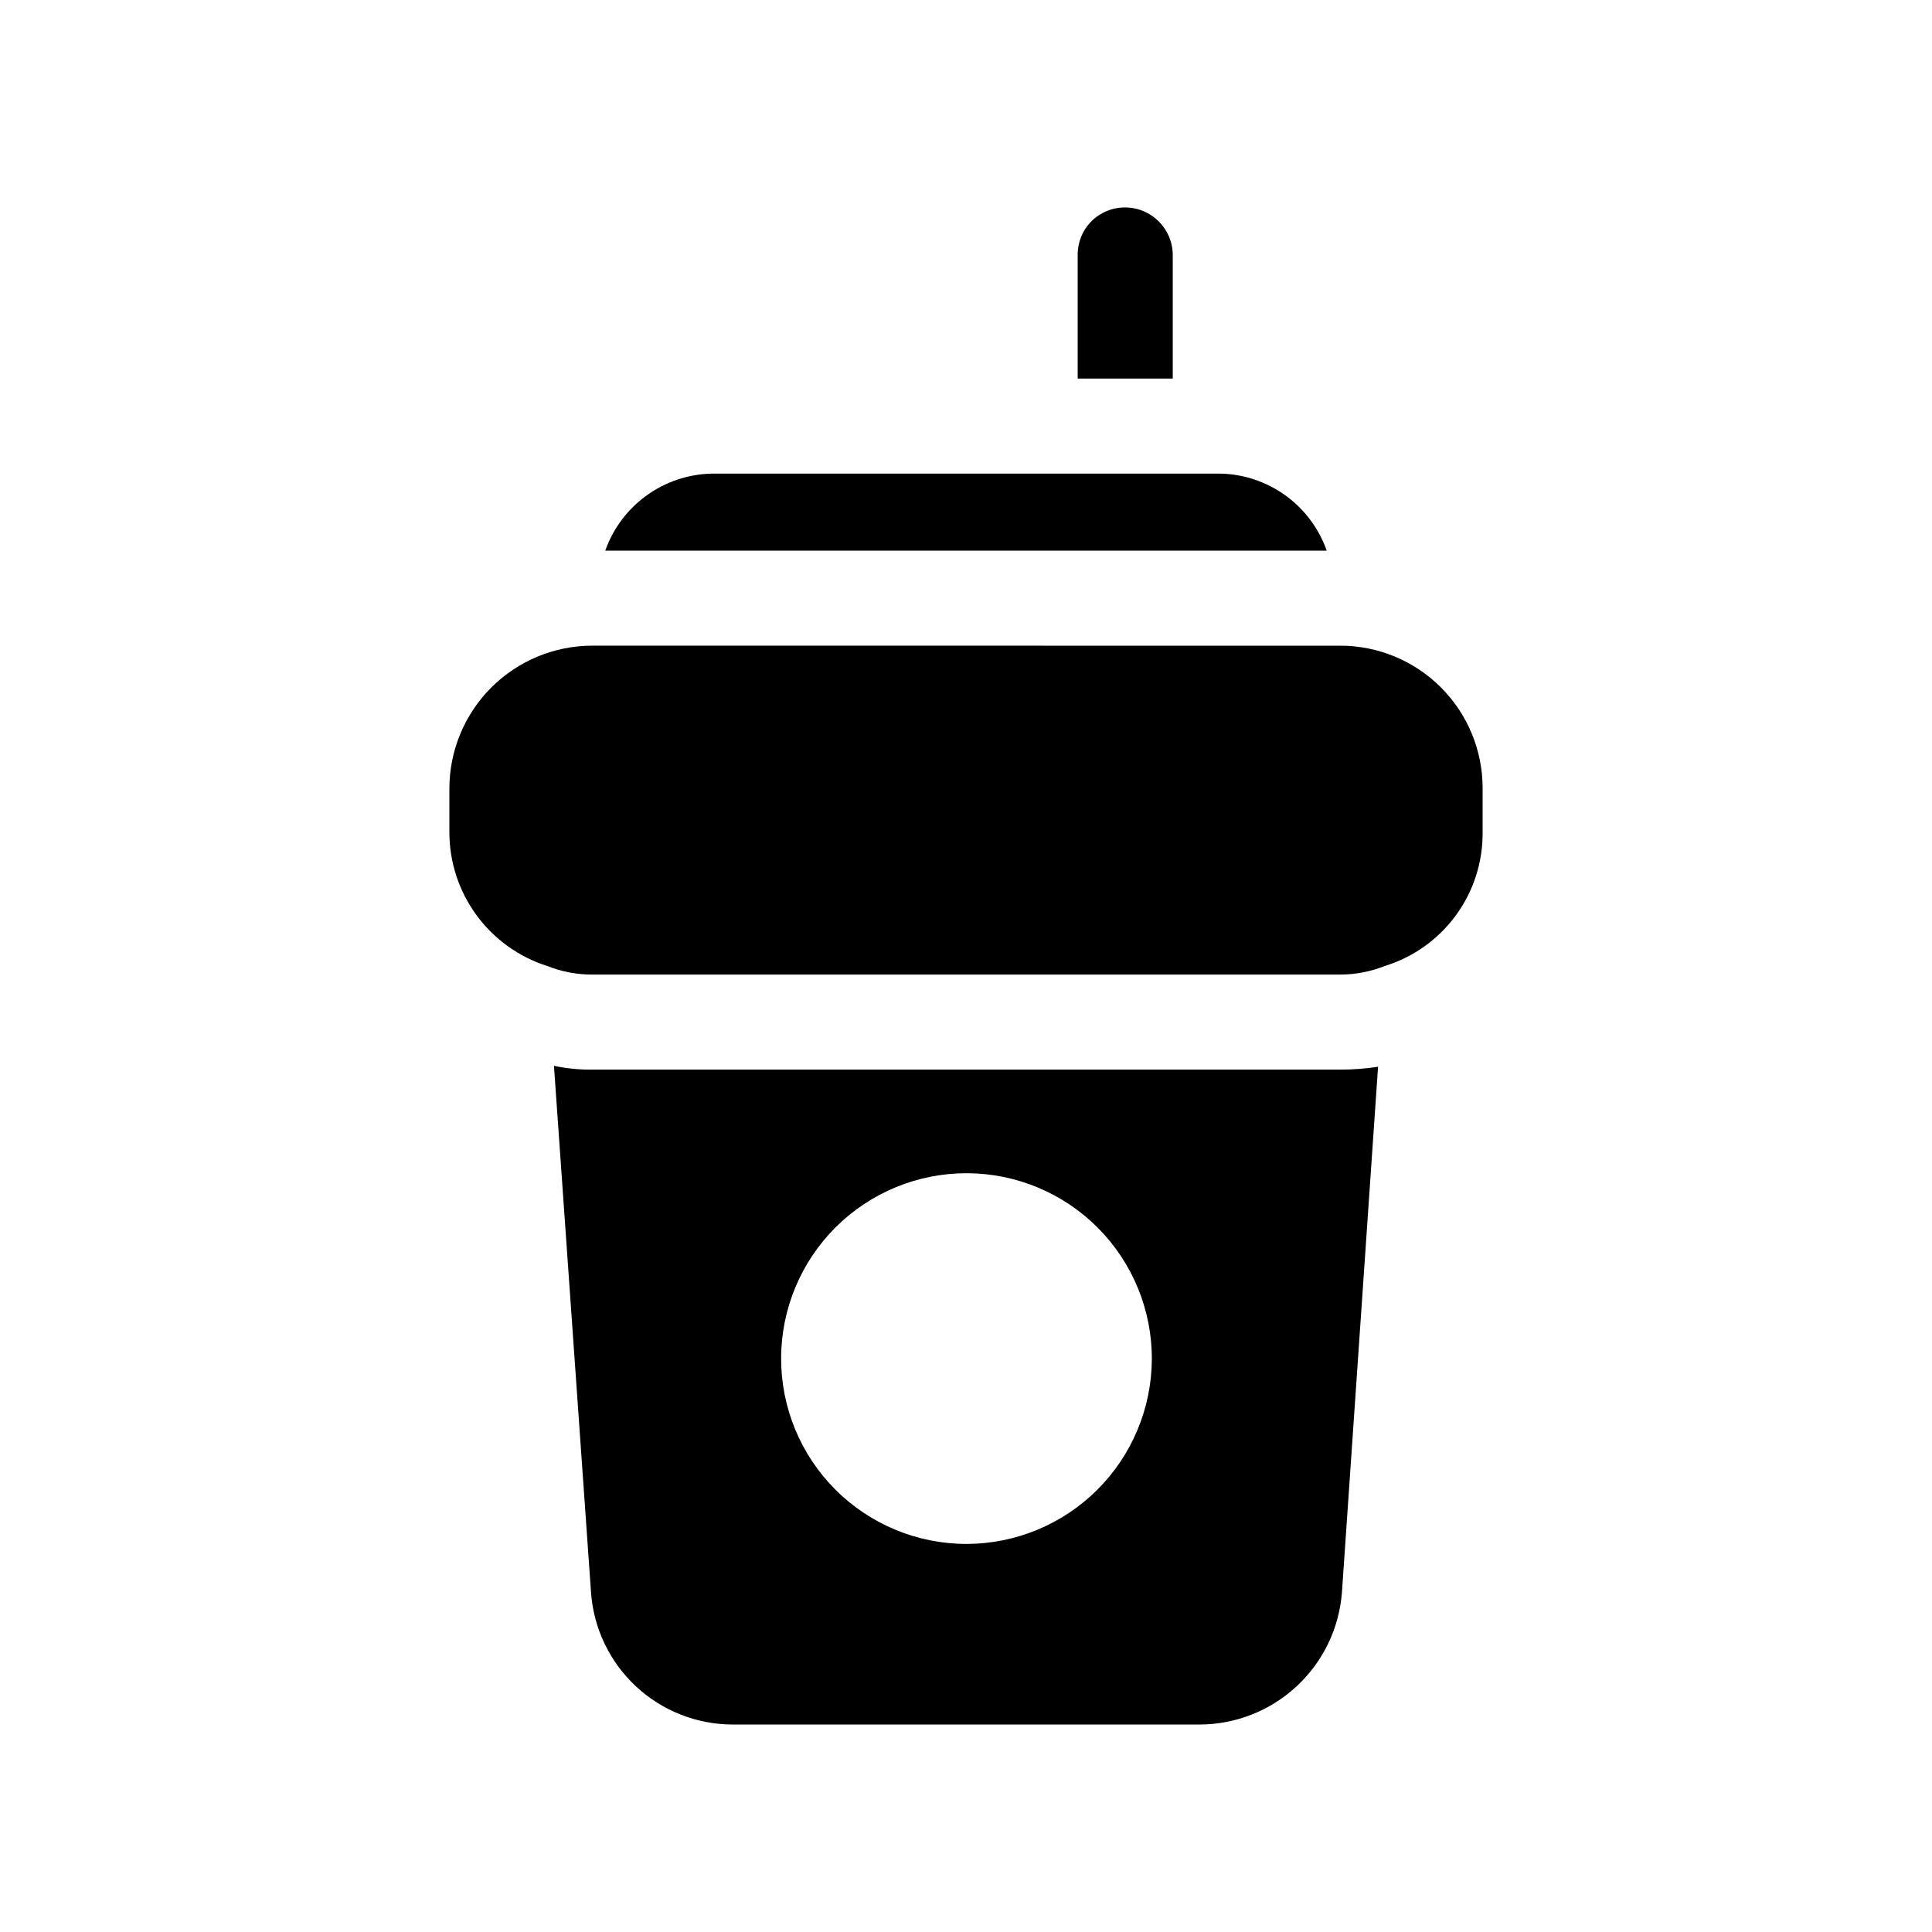
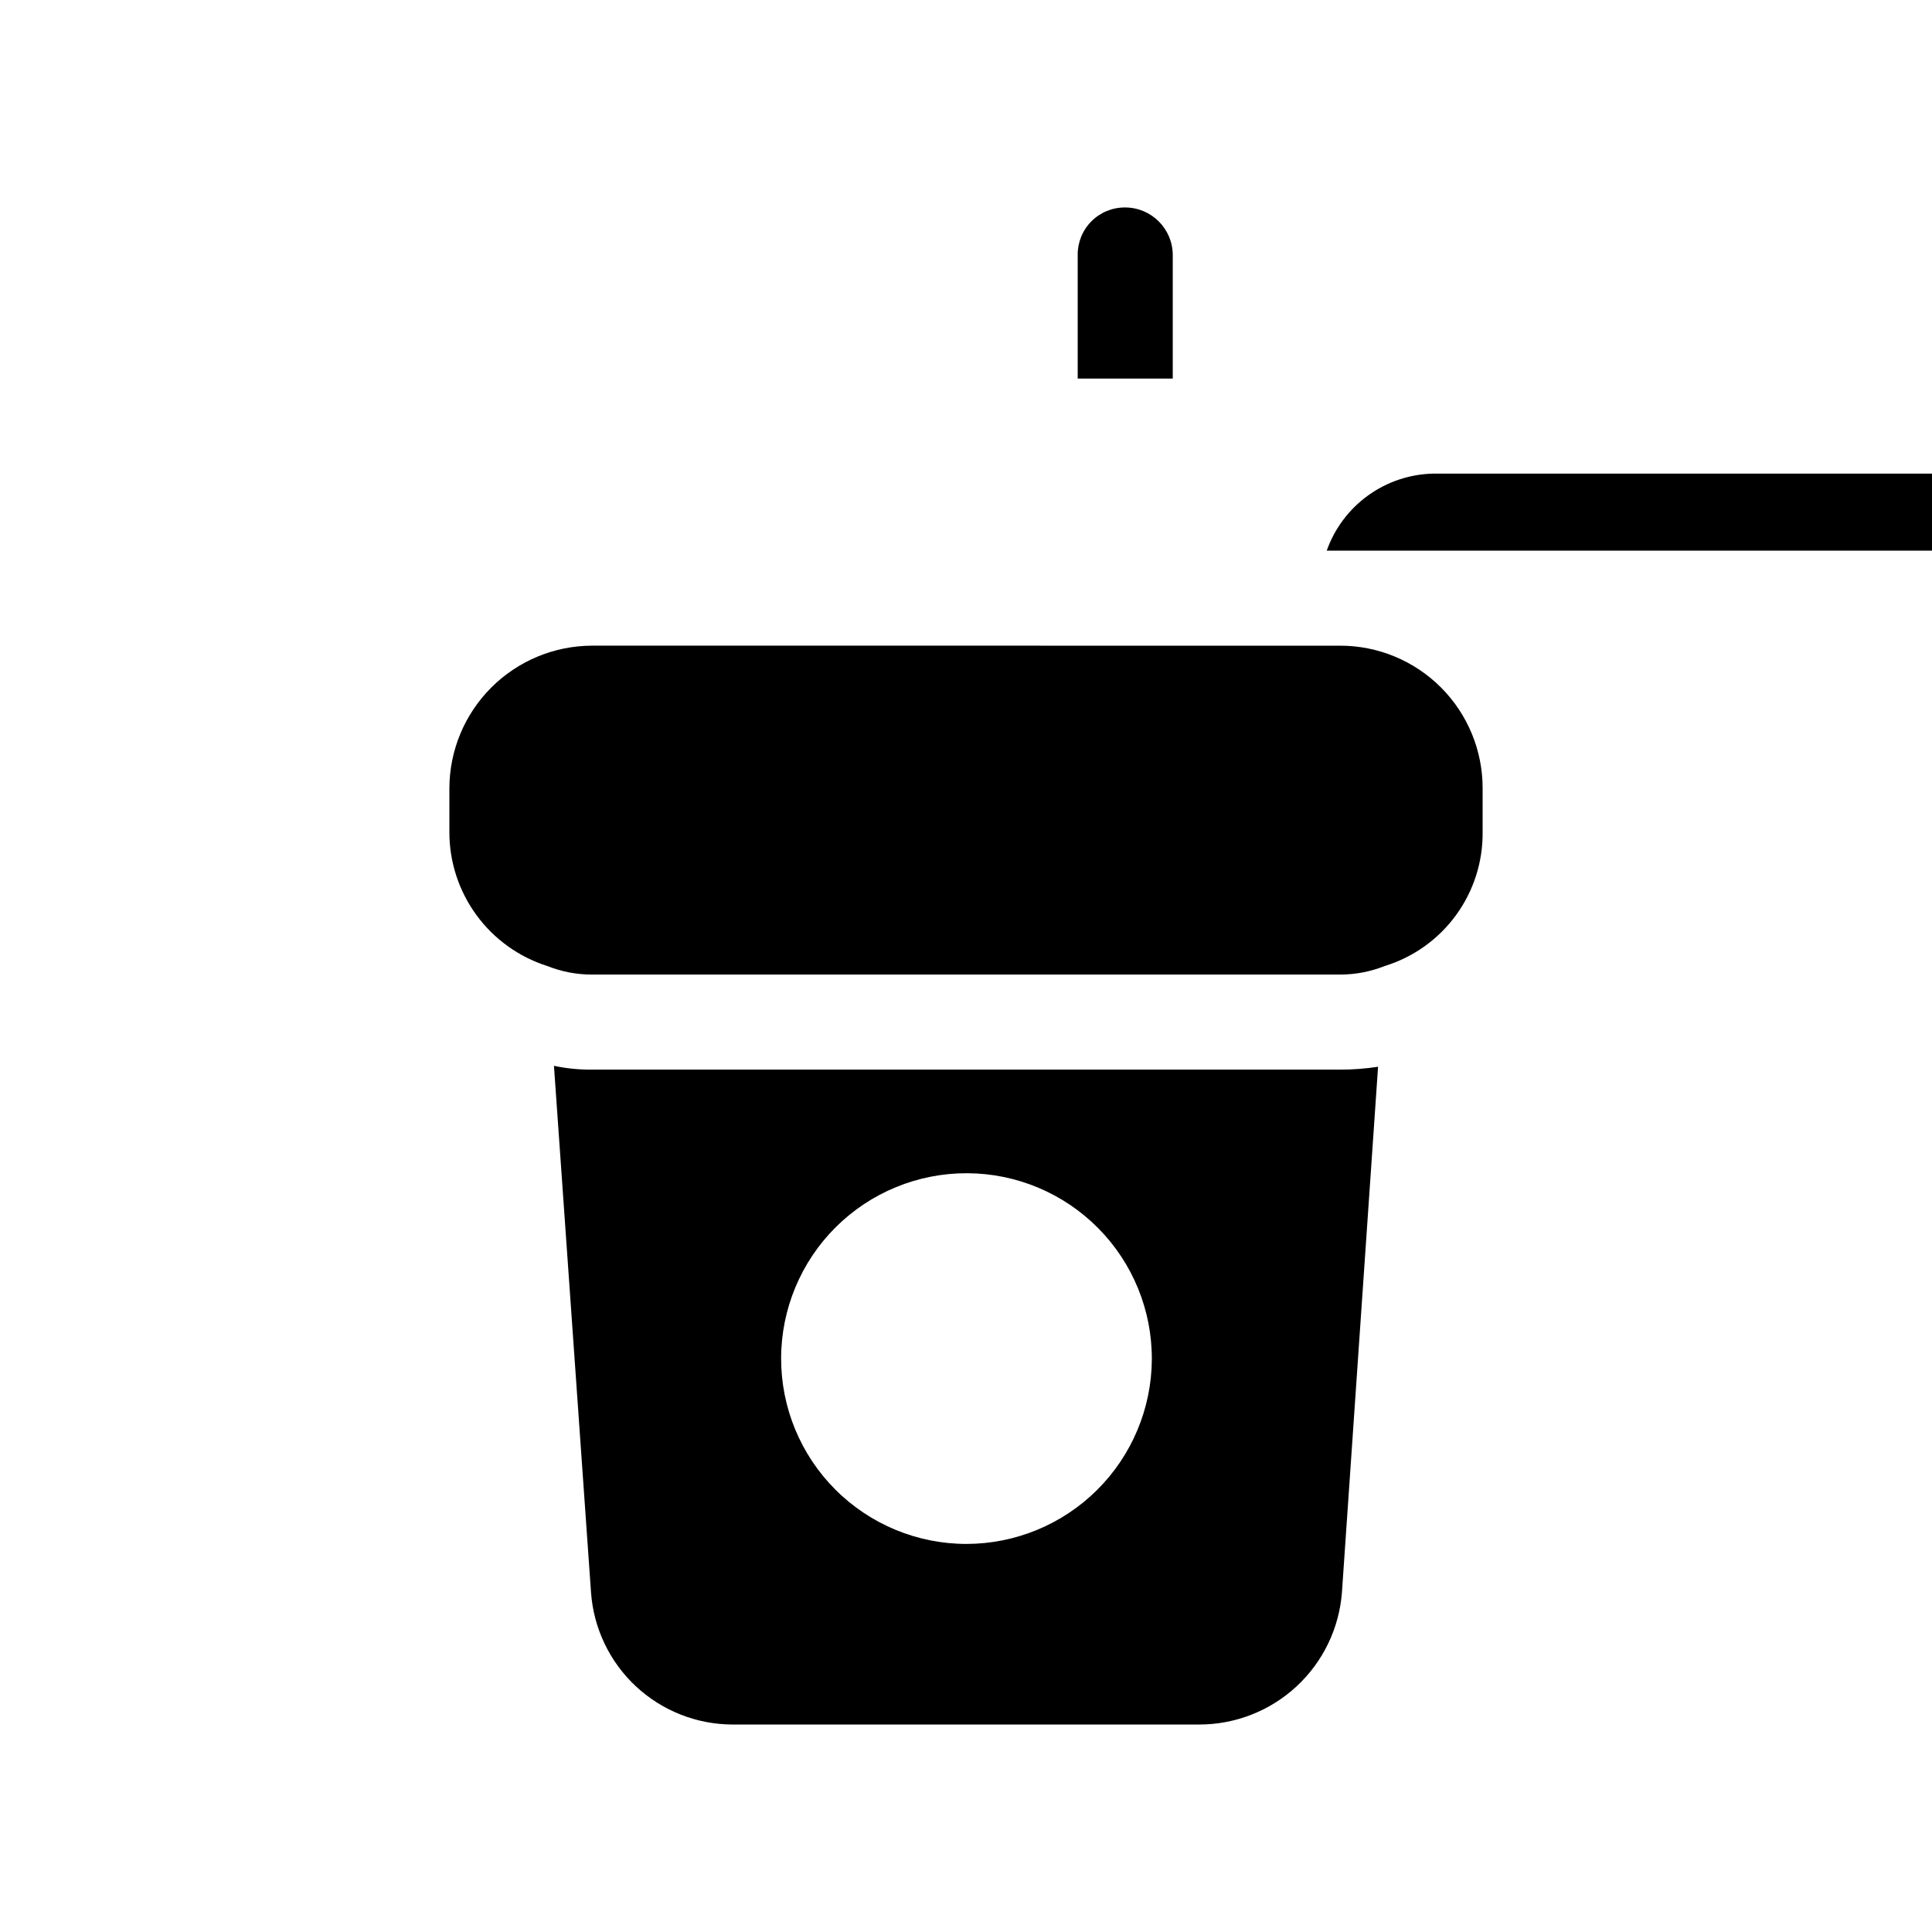
<svg xmlns="http://www.w3.org/2000/svg" fill="#000000" width="800px" height="800px" version="1.1" viewBox="144 144 512 512">
-   <path d="m495.6 289.92h-191.2c2.074-5.863 5.887-10.953 10.926-14.598 5.039-3.644 11.07-5.672 17.285-5.809h135.02c6.176 0.18 12.152 2.223 17.145 5.867 4.992 3.641 8.762 8.711 10.816 14.539zm3.527 137.54h-0.004c3.375 0.008 6.742-0.246 10.078-0.758l-9.574 139.3c-0.73 9.523-5.027 18.418-12.031 24.91-7.004 6.492-16.203 10.098-25.754 10.105h-123.68c-9.523-0.016-18.688-3.633-25.652-10.129-6.961-6.496-11.207-15.387-11.883-24.887l-9.824-139.55c3.312 0.707 6.691 1.047 10.078 1.008zm-49.879 76.832v-0.004c0.066-13.039-5.055-25.574-14.238-34.836-9.184-9.262-21.672-14.492-34.715-14.535-13.043-0.043-25.566 5.098-34.812 14.297-9.246 9.199-14.453 21.699-14.477 34.738-0.023 13.043 5.144 25.559 14.355 34.789 9.215 9.23 21.723 14.418 34.766 14.418 12.98-0.016 25.426-5.16 34.625-14.316 9.203-9.152 14.414-21.574 14.496-34.555zm49.879-189.18-198.25-0.004c-10.012 0.031-19.605 4.019-26.688 11.102-7.078 7.078-11.07 16.672-11.098 26.684v11.59c-0.016 7.91 2.496 15.617 7.16 22.004s11.246 11.121 18.785 13.516c3.766 1.5 7.785 2.269 11.84 2.266h198.25-0.004c4.059 0.004 8.074-0.766 11.84-2.266 7.578-2.332 14.199-7.047 18.875-13.449 4.68-6.402 7.16-14.145 7.074-22.07v-11.59c0.012-10.023-3.965-19.641-11.055-26.73-7.09-7.09-16.707-11.066-26.734-11.055zm-44.336-103.53v-0.004c-0.023-6.949-5.648-12.574-12.598-12.598-3.348-0.031-6.574 1.285-8.941 3.652-2.371 2.371-3.688 5.594-3.652 8.945v32.746h25.191z" />
+   <path d="m495.6 289.92c2.074-5.863 5.887-10.953 10.926-14.598 5.039-3.644 11.07-5.672 17.285-5.809h135.02c6.176 0.18 12.152 2.223 17.145 5.867 4.992 3.641 8.762 8.711 10.816 14.539zm3.527 137.54h-0.004c3.375 0.008 6.742-0.246 10.078-0.758l-9.574 139.3c-0.73 9.523-5.027 18.418-12.031 24.91-7.004 6.492-16.203 10.098-25.754 10.105h-123.68c-9.523-0.016-18.688-3.633-25.652-10.129-6.961-6.496-11.207-15.387-11.883-24.887l-9.824-139.55c3.312 0.707 6.691 1.047 10.078 1.008zm-49.879 76.832v-0.004c0.066-13.039-5.055-25.574-14.238-34.836-9.184-9.262-21.672-14.492-34.715-14.535-13.043-0.043-25.566 5.098-34.812 14.297-9.246 9.199-14.453 21.699-14.477 34.738-0.023 13.043 5.144 25.559 14.355 34.789 9.215 9.23 21.723 14.418 34.766 14.418 12.98-0.016 25.426-5.16 34.625-14.316 9.203-9.152 14.414-21.574 14.496-34.555zm49.879-189.18-198.25-0.004c-10.012 0.031-19.605 4.019-26.688 11.102-7.078 7.078-11.07 16.672-11.098 26.684v11.59c-0.016 7.91 2.496 15.617 7.16 22.004s11.246 11.121 18.785 13.516c3.766 1.5 7.785 2.269 11.84 2.266h198.25-0.004c4.059 0.004 8.074-0.766 11.84-2.266 7.578-2.332 14.199-7.047 18.875-13.449 4.68-6.402 7.16-14.145 7.074-22.07v-11.59c0.012-10.023-3.965-19.641-11.055-26.73-7.09-7.09-16.707-11.066-26.734-11.055zm-44.336-103.53v-0.004c-0.023-6.949-5.648-12.574-12.598-12.598-3.348-0.031-6.574 1.285-8.941 3.652-2.371 2.371-3.688 5.594-3.652 8.945v32.746h25.191z" />
</svg>